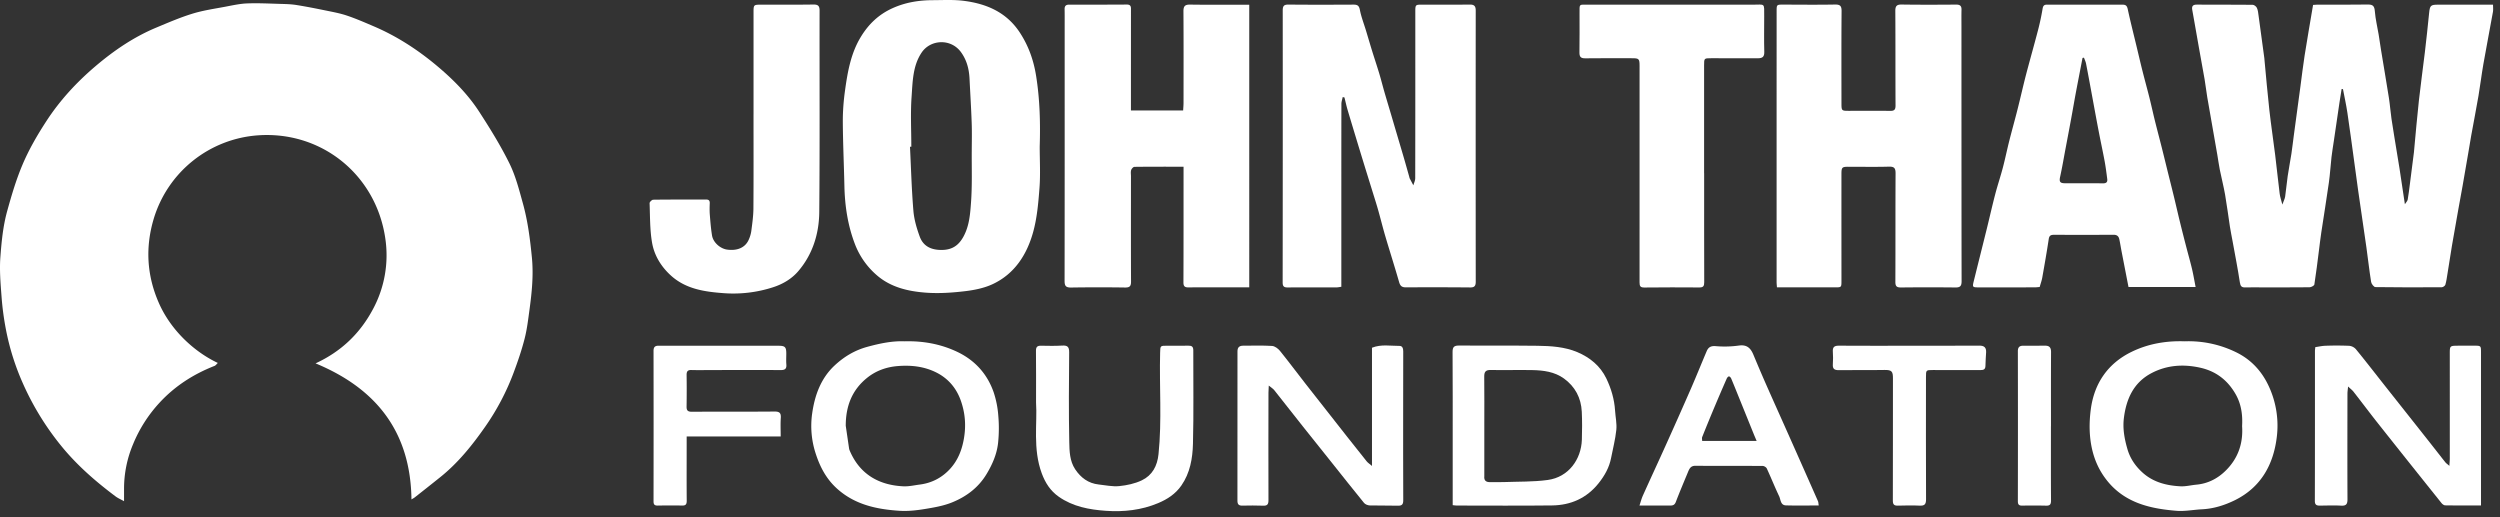
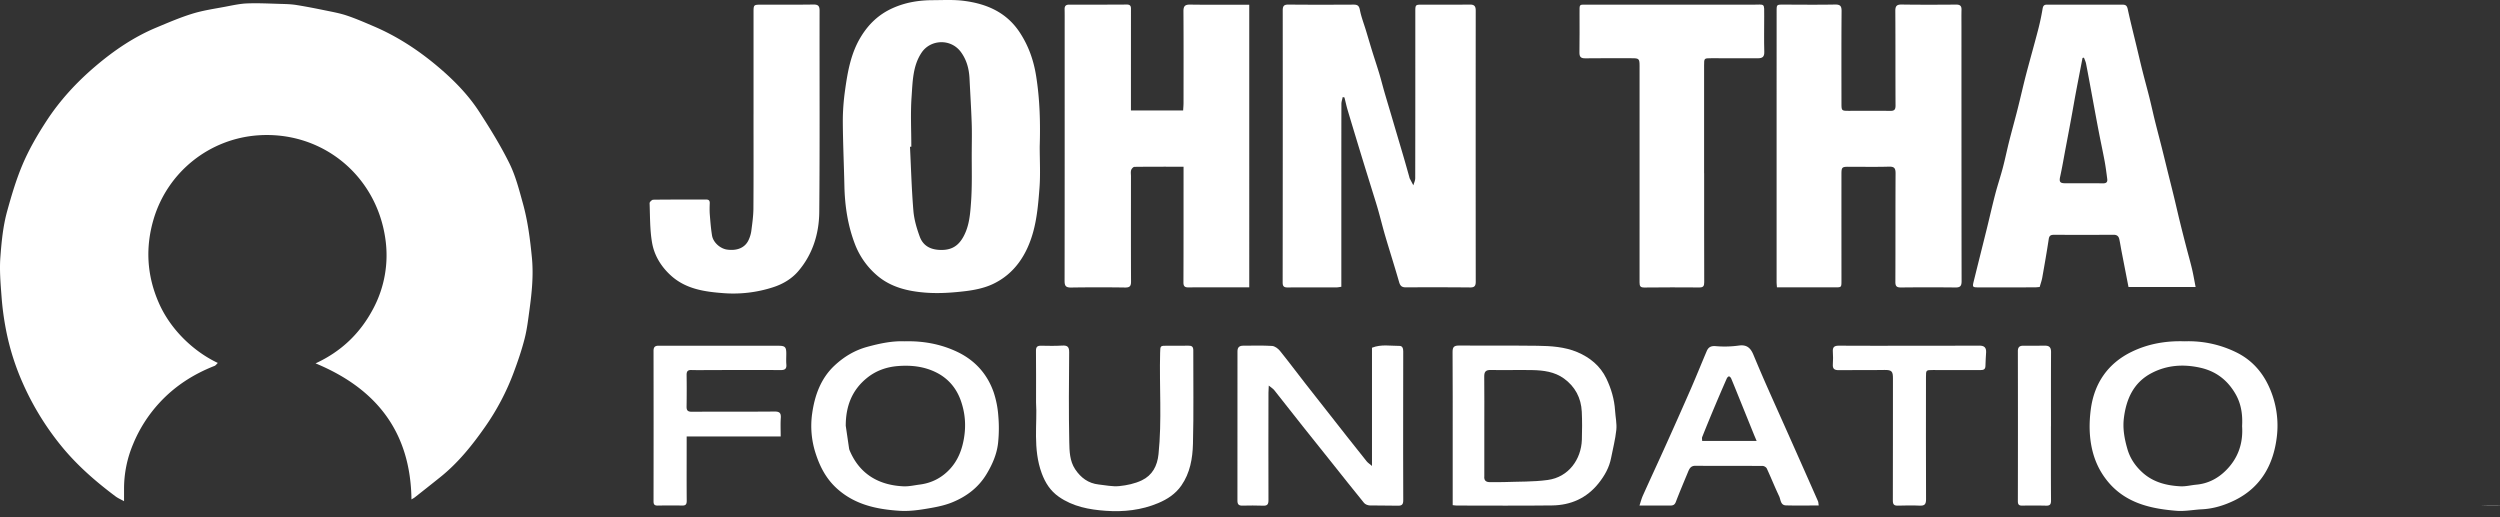
<svg xmlns="http://www.w3.org/2000/svg" width="174" height="36" viewBox="0 0 174 36">
  <rect x="0" y="0" width="174" height="36" fill="#333333" stroke="none" />
  <g>
    <g>
      <g>
        <path fill="#fff" d="M28.638 34.76c-.061-4.71-2.452-7.719-6.675-9.47 1.812-.835 3.119-2.113 4.007-3.794a7.915 7.915 0 0 0 .847-4.902c-.639-4.421-4.435-7.5-8.887-7.173a8.182 8.182 0 0 0-7.228 5.798c-.588 1.96-.498 3.924.352 5.862.859 1.96 2.53 3.44 4.106 4.18-.085.079-.145.173-.23.206-1.468.576-2.763 1.405-3.836 2.572a9.66 9.66 0 0 0-1.84 2.896 7.962 7.962 0 0 0-.62 3.026v.922c-.224-.125-.429-.21-.6-.34-1.293-.968-2.512-2.019-3.56-3.253a19.167 19.167 0 0 1-2.868-4.577A17.175 17.175 0 0 1 .418 22.96a19.585 19.585 0 0 1-.306-2.264c-.07-.93-.156-1.873-.086-2.799.081-1.075.183-2.154.476-3.214.297-1.074.609-2.133 1.04-3.164.457-1.093 1.045-2.105 1.689-3.094.942-1.447 2.101-2.7 3.408-3.812 1.29-1.097 2.684-2.046 4.256-2.7.825-.344 1.65-.701 2.502-.962.749-.23 1.534-.342 2.307-.488.5-.095 1.004-.208 1.51-.226.775-.028 1.554.013 2.332.035.355.01.713.018 1.062.073.66.104 1.315.233 1.97.367.52.108 1.05.2 1.553.368.637.212 1.256.484 1.875.748 1.604.683 3.058 1.628 4.386 2.738 1.117.934 2.16 1.976 2.958 3.207.756 1.166 1.492 2.355 2.106 3.598.43.87.675 1.839.937 2.782.342 1.23.502 2.492.627 3.769.12 1.237-.003 2.436-.168 3.644-.092.673-.171 1.353-.339 2.008-.202.79-.468 1.566-.752 2.33a16.838 16.838 0 0 1-1.981 3.78c-.904 1.295-1.888 2.524-3.13 3.52-.589.472-1.181.94-1.774 1.407-.06.048-.131.083-.238.15z" />
      </g>
      <g>
-         <path fill="#fff" d="M162.978 6.191c-.05.314-.104.628-.15.943-.132.884-.259 1.77-.389 2.653-.054.379-.122.755-.165 1.135-.068.595-.1 1.194-.184 1.786-.163 1.157-.353 2.311-.527 3.467-.062.414-.11.83-.163 1.246-.102.794-.195 1.589-.32 2.379-.013.083-.216.192-.333.194-1.143.014-2.287.007-3.431.007-.35 0-.699-.006-1.048.004-.252.007-.333-.088-.373-.35-.147-.968-.337-1.93-.512-2.893-.06-.329-.129-.656-.18-.986-.115-.742-.207-1.488-.336-2.227-.103-.586-.253-1.163-.37-1.747-.068-.338-.11-.682-.17-1.022-.233-1.34-.472-2.678-.702-4.018-.07-.412-.113-.83-.184-1.241-.126-.737-.264-1.472-.396-2.208l-.316-1.794c-.05-.282-.103-.563-.15-.845-.042-.241.047-.353.308-.352 1.3.007 2.6-.002 3.9.012.103.001.247.115.293.214.074.157.09.344.114.52.138.995.27 1.991.405 2.986.006.048.007.096.012.144.11 1.153.207 2.306.336 3.457.117 1.044.276 2.084.405 3.128.111.9.201 1.803.314 2.703.027.219.105.431.186.752.092-.256.172-.403.195-.558.07-.473.108-.95.177-1.424.076-.516.177-1.029.257-1.545.064-.424.111-.85.168-1.276.153-1.136.308-2.272.46-3.408.098-.722.18-1.446.293-2.164.184-1.166.388-2.329.588-3.52.098-.006.203-.02.308-.02 1.168 0 2.336.012 3.504-.008.364-.005.46.12.488.475.042.543.175 1.078.265 1.618.059.353.105.708.163 1.06.182 1.116.375 2.23.55 3.346.076.483.109.974.18 1.458.119.788.252 1.574.379 2.361.06.366.124.731.18 1.098.122.799.24 1.599.373 2.483.088-.14.179-.224.196-.321.063-.354.104-.711.15-1.067l.285-2.236c.007-.06.01-.12.016-.18.108-1.143.204-2.287.33-3.427.122-1.117.282-2.23.414-3.346.109-.913.205-1.828.297-2.742.051-.507.114-.57.606-.569 1.264.003 2.527.001 3.84.001 0 .173.024.339-.004.495-.218 1.219-.455 2.434-.669 3.653-.127.728-.213 1.463-.338 2.192-.159.928-.34 1.852-.508 2.779-.072.398-.134.799-.202 1.198-.132.772-.264 1.543-.4 2.314-.1.563-.206 1.124-.306 1.686-.146.819-.293 1.637-.431 2.457-.11.647-.205 1.296-.31 1.943-.041.258-.075.52-.148.77-.023.08-.16.177-.247.178-1.541.01-3.082.014-4.623-.01-.105-.001-.275-.22-.297-.356-.13-.803-.217-1.611-.33-2.416-.188-1.324-.387-2.647-.576-3.97-.1-.699-.19-1.398-.286-2.097-.152-1.098-.295-2.197-.46-3.294-.082-.55-.203-1.095-.307-1.643z" />
-       </g>
+         </g>
      <g>
        <path fill="#fff" d="M93.452 6.756c-.03.159-.09.318-.09.476-.006 2.565-.004 5.13-.005 7.695V19.96c-.102.013-.238.045-.374.045-1.12.002-2.239-.009-3.358.002-.27.003-.352-.083-.352-.35.008-6.31.011-12.62.005-18.93 0-.318.09-.411.407-.408 1.505.015 3.01.011 4.515.003.273-.001.39.066.448.367.094.49.28.96.425 1.439.143.471.28.945.426 1.416.165.531.343 1.06.503 1.593.126.416.23.84.351 1.258.151.523.31 1.045.464 1.567.137.463.272.927.41 1.39.164.556.33 1.112.493 1.67.129.443.252.887.378 1.331.003.012-.002.026.004.036l.267.51c.046-.165.13-.33.131-.496.008-3.854.006-7.707.006-11.56 0-.52.001-.52.502-.52 1.096 0 2.191.009 3.287-.005.32-.004.417.115.416.424-.005 6.286-.005 12.572.001 18.858 0 .29-.078.409-.386.406A311.095 311.095 0 0 0 97.848 20c-.277.002-.394-.101-.47-.367-.307-1.07-.647-2.13-.962-3.198-.18-.612-.331-1.234-.506-1.848-.137-.478-.29-.95-.436-1.426-.227-.733-.456-1.465-.68-2.199a551.546 551.546 0 0 1-.995-3.29c-.087-.292-.15-.592-.226-.89z" />
      </g>
      <g>
        <path fill="#fff" d="M86.948 20h-2.516c-.578 0-1.156-.002-1.734.003-.24.001-.333-.087-.331-.346.01-2.42.007-4.84.008-7.26v-.794c-1.181 0-2.3-.004-3.42.01-.08.001-.199.133-.227.225-.04.133-.013.286-.013.43 0 2.445-.007 4.89.005 7.334.002.325-.105.412-.412.409a127.779 127.779 0 0 0-3.756.001c-.38.007-.457-.122-.457-.473.01-5.924.006-11.849.006-17.773 0-.373.004-.747-.004-1.12-.006-.229.088-.323.32-.323 1.336.003 2.672.003 4.008-.006.325-.002.29.21.29.417l-.002 6.43v.523h3.634c.01-.184.027-.36.027-.536.002-2.119.009-4.238-.006-6.357-.003-.364.102-.48.469-.474 1.358.02 2.717.008 4.111.008z" />
      </g>
      <g>
        <path fill="#fff" d="M123.675 20c-.01-.151-.024-.268-.024-.385 0-6.275 0-12.55.002-18.824 0-.474 0-.47.476-.47 1.192.003 2.384.017 3.576-.005.36-.006.472.088.469.458-.017 2.132-.01 4.263-.008 6.395 0 .544.004.546.54.545.95 0 1.902-.01 2.853.003.282.004.37-.084.37-.371-.012-2.192 0-4.384-.015-6.576-.002-.344.093-.46.445-.454 1.264.019 2.529.014 3.793.004.265-.001.375.092.369.356-.01.373-.004.746-.004 1.12.001 5.925 0 11.85.01 17.776 0 .332-.096.44-.427.436a170.46 170.46 0 0 0-3.793 0c-.298.002-.39-.087-.389-.39.011-2.517 0-5.034.014-7.551.002-.364-.095-.479-.467-.468-.926.026-1.854.008-2.78.008-.478-.001-.519.028-.52.509-.002 2.469 0 4.937.001 7.406 0 .483.004.479-.467.478-1.324-.002-2.648 0-4.024 0z" />
      </g>
      <g>
        <path fill="#fff" d="M63.428 10.211c0-1.156-.063-2.316.018-3.467.075-1.058.078-2.173.708-3.097.619-.906 2.034-.983 2.735-.012.397.55.557 1.167.59 1.831.05 1.03.115 2.058.151 3.087.023.651.008 1.304.004 1.956-.008 1.19.036 2.385-.05 3.57-.058.792-.112 1.603-.506 2.35-.335.636-.786.956-1.507.967-.73.011-1.304-.235-1.558-.93-.21-.576-.39-1.186-.44-1.793-.124-1.483-.164-2.972-.238-4.459l.093-.003zm8.936-.013c.052-1.644.01-3.28-.25-4.913-.173-1.088-.52-2.07-1.115-2.99C70.072.86 68.675.26 67.072.057c-.705-.09-1.428-.048-2.143-.045-.972.004-1.904.149-2.813.56-.96.435-1.656 1.103-2.192 1.979-.706 1.15-.93 2.447-1.111 3.75-.1.722-.157 1.456-.153 2.185.009 1.485.078 2.97.11 4.455.031 1.393.234 2.75.737 4.059a5.404 5.404 0 0 0 1.454 2.099c.992.894 2.235 1.18 3.506 1.272.89.064 1.8.002 2.688-.103.663-.078 1.352-.217 1.95-.499 1.509-.712 2.357-2.037 2.792-3.58.281-.998.372-2.061.451-3.103.073-.957.016-1.925.016-2.888z" />
      </g>
      <g>
        <path fill="#fff" d="M145.044 4.012c.05.14.118.276.146.42.146.746.282 1.494.42 2.241.154.83.304 1.662.464 2.49.132.689.282 1.373.41 2.062.075.409.127.822.18 1.235.027.206-.06.302-.286.3-.89-.01-1.78 0-2.67-.006-.343-.003-.396-.122-.321-.46.138-.626.245-1.259.363-1.889.14-.735.279-1.47.414-2.206.107-.574.203-1.15.311-1.725.153-.814.313-1.627.469-2.441l.1-.02zm7.77 15.96c-.087-.443-.155-.853-.25-1.256-.123-.517-.27-1.027-.403-1.542-.152-.586-.301-1.173-.446-1.762-.138-.564-.265-1.13-.402-1.694-.154-.635-.315-1.267-.472-1.901-.127-.516-.252-1.032-.382-1.547-.16-.633-.328-1.264-.485-1.897-.13-.529-.245-1.062-.377-1.59-.157-.622-.328-1.24-.485-1.863-.136-.538-.26-1.08-.39-1.619-.212-.886-.439-1.77-.63-2.66-.049-.223-.128-.315-.346-.315-1.757 0-3.515.001-5.273-.003-.21 0-.275.083-.31.293a16.848 16.848 0 0 1-.32 1.497c-.268 1.03-.561 2.052-.83 3.081-.208.804-.389 1.615-.593 2.42-.182.722-.385 1.439-.567 2.16-.16.63-.289 1.267-.454 1.895-.163.618-.368 1.225-.53 1.844-.209.8-.39 1.608-.588 2.412-.299 1.208-.604 2.415-.902 3.623-.11.445-.1.454.365.454 1.288.001 2.576 0 3.864-.002.128 0 .256-.018.355-.026.069-.247.143-.45.18-.659.158-.892.316-1.785.45-2.681.037-.243.153-.292.36-.291 1.384.003 2.769.006 4.153-.003.24-.001.356.106.4.317.057.268.099.54.15.809l.487 2.507h4.67z" />
      </g>
      <g>
        <path fill="#fff" d="M118.609 12.059c0 2.528-.004 5.056.005 7.584 0 .258-.058.366-.338.364-1.275-.01-2.551-.01-3.827.004-.277.003-.336-.091-.336-.355.006-5.02.002-10.04.001-15.06 0-.5-.036-.544-.525-.543-1.083 0-2.167-.01-3.25.006-.322.005-.415-.107-.41-.418.017-.903.004-1.806.007-2.709.003-.689-.06-.606.591-.606 3.816-.003 7.631-.003 11.447 0 .893 0 .813-.158.814.831 0 .819-.017 1.638.006 2.456.01.348-.138.443-.444.442-1.083-.005-2.166-.004-3.25-.003-.494 0-.495.002-.495.494v7.513z" />
      </g>
      <g>
        <path fill="#fff" d="M52.446 7.969V.89c0-.565 0-.564.55-.565 1.204 0 2.407.008 3.61-.01.332-.005.438.095.437.431-.009 4.671.02 9.342-.022 14.012-.014 1.52-.466 2.965-1.479 4.136-.447.516-1.06.884-1.75 1.103a8.969 8.969 0 0 1-3.388.41c-1.353-.098-2.696-.28-3.758-1.275-.66-.617-1.113-1.377-1.262-2.242-.156-.9-.137-1.832-.172-2.75-.003-.08.163-.239.252-.24 1.227-.016 2.455-.01 3.682-.013.181 0 .26.07.253.258-.01.264-.017.53.004.794.038.486.076.974.155 1.454.08.484.573.916 1.053.98.7.095 1.24-.134 1.486-.657.095-.202.166-.426.195-.646.068-.52.142-1.043.146-1.565.016-2.178.007-4.358.007-6.536z" />
      </g>
      <g>
-         <path fill="#fff" d="M172.678 35.18c-.86 0-1.675.005-2.49-.007-.089-.002-.199-.084-.26-.16-1.473-1.84-2.944-3.683-4.407-5.53-.58-.733-1.14-1.481-1.714-2.217-.091-.117-.215-.208-.38-.366-.02.21-.044.357-.044.504-.003 2.445-.01 4.89.002 7.334.003.346-.088.475-.445.455-.492-.028-.987-.006-1.481-.003-.22.001-.346-.049-.345-.325.01-3.48.006-6.96.007-10.441 0-.071.013-.142.025-.264.232-.033.464-.088.698-.095a21.29 21.29 0 0 1 1.66.003.72.72 0 0 1 .468.239c.685.837 1.347 1.694 2.018 2.543 1.044 1.321 2.091 2.64 3.135 3.962.358.453.71.91 1.07 1.362.06.075.146.13.281.25.014-.233.03-.383.03-.533l-.001-7.335c0-.46.028-.49.493-.495.397-.005.794-.002 1.192-.002.485 0 .488.002.488.477V35.18z" />
+         <path fill="#fff" d="M172.678 35.18a21.29 21.29 0 0 1 1.66.003.72.72 0 0 1 .468.239c.685.837 1.347 1.694 2.018 2.543 1.044 1.321 2.091 2.64 3.135 3.962.358.453.71.91 1.07 1.362.06.075.146.13.281.25.014-.233.03-.383.03-.533l-.001-7.335c0-.46.028-.49.493-.495.397-.005.794-.002 1.192-.002.485 0 .488.002.488.477V35.18z" />
      </g>
      <g>
        <path fill="#fff" d="M95.49 32.43v-8.228c.647-.257 1.288-.123 1.917-.127.214-.001.26.192.258.397-.008 1.264-.004 2.529-.005 3.793 0 2.18-.006 4.359.006 6.538.001.299-.08.402-.382.393-.65-.02-1.3.001-1.95-.018-.136-.004-.314-.073-.396-.174-.747-.913-1.476-1.84-2.212-2.762-.683-.857-1.37-1.71-2.051-2.568-.667-.84-1.326-1.687-1.994-2.527-.079-.098-.197-.165-.375-.311-.01.236-.021.361-.021.487-.003 2.492-.01 4.984 0 7.476.002.294-.07.41-.376.396-.48-.02-.962-.012-1.444-.004-.244.005-.34-.087-.34-.34.005-3.467.005-6.935.003-10.403 0-.276.136-.388.397-.388.67.002 1.34-.025 2.008.017.192.012.419.18.55.341.607.75 1.182 1.525 1.777 2.285.963 1.234 1.933 2.463 2.9 3.693.453.575.906 1.15 1.365 1.719.076.094.186.162.366.316z" />
      </g>
      <g>
        <path fill="#fff" d="M58.864 29.632c0-1.347.425-2.481 1.485-3.333.624-.503 1.352-.759 2.152-.822.934-.074 1.842.03 2.682.456.823.417 1.387 1.089 1.693 1.96.3.856.37 1.723.212 2.634-.138.796-.417 1.502-.948 2.09-.561.621-1.277 1-2.12 1.108-.378.048-.76.14-1.135.123-1.668-.074-3.054-.808-3.761-2.526a.599.599 0 0 1-.033-.14l-.227-1.55zm4.065-5.877c-.823-.032-1.689.145-2.562.384-.886.242-1.627.692-2.276 1.296-.962.895-1.388 2.086-1.564 3.343a6.174 6.174 0 0 0 .227 2.734c.305.965.748 1.818 1.512 2.504 1.237 1.112 2.754 1.432 4.336 1.535.576.038 1.168-.027 1.74-.12.654-.106 1.325-.22 1.932-.468.98-.399 1.815-1.018 2.383-1.955.402-.665.711-1.368.804-2.131a9.752 9.752 0 0 0 .022-1.92 6.674 6.674 0 0 0-.317-1.633c-.45-1.312-1.336-2.275-2.59-2.858-1.123-.523-2.323-.747-3.647-.711z" />
      </g>
      <g>
        <path fill="#fff" d="M156.05 29.657c.082 1.213-.287 2.27-1.167 3.123-.558.542-1.228.88-2.018.953-.367.034-.735.132-1.1.114-.964-.047-1.886-.279-2.628-.941-.502-.449-.878-.987-1.072-1.66-.204-.71-.334-1.422-.242-2.153.165-1.327.676-2.47 1.922-3.123 1.077-.564 2.22-.64 3.403-.375 1.108.25 1.91.885 2.46 1.855.386.682.487 1.43.442 2.207zm-3.996-5.902c-1.317-.043-2.55.176-3.689.73-1.658.806-2.604 2.19-2.844 3.995-.123.929-.123 1.88.097 2.824.186.793.52 1.494 1.013 2.12 1.235 1.568 3 1.98 4.855 2.128.585.047 1.182-.076 1.774-.105.812-.04 1.58-.284 2.29-.634 1.806-.893 2.683-2.468 2.915-4.397a6.496 6.496 0 0 0-.541-3.497c-.492-1.087-1.266-1.913-2.32-2.416a7.508 7.508 0 0 0-3.55-.748z" />
      </g>
      <g>
        <path fill="#fff" d="M103.308 29.64c0-1.142.008-2.286-.005-3.429-.004-.337.102-.468.458-.46.962.019 1.924-.012 2.886.007.776.015 1.55.115 2.2.583.78.563 1.2 1.354 1.245 2.317.03.648.027 1.299.006 1.947-.046 1.37-.926 2.604-2.376 2.801-1.002.137-2.027.108-3.042.146-.325.013-.65 0-.975.005-.286.004-.428-.12-.397-.415.002-.012 0-.024 0-.036v-3.465zm-2.2 5.519c.12.012.2.027.282.027 2.213 0 4.428.02 6.641-.008 1.3-.017 2.404-.506 3.235-1.548.417-.524.737-1.09.866-1.754.127-.65.296-1.298.364-1.955.045-.444-.06-.902-.088-1.355-.05-.782-.27-1.52-.605-2.22-.423-.883-1.154-1.473-2.026-1.84-.876-.368-1.835-.429-2.779-.44-1.816-.024-3.634 0-5.45-.016-.349-.003-.451.107-.449.452.015 2.082.008 4.164.009 6.246v4.41z" />
      </g>
      <g>
        <path fill="#fff" d="M72.109 28.02c0-1.41.007-2.505-.006-3.6-.003-.274.094-.363.356-.358.493.01.988.02 1.48-.01.362-.021.478.096.475.466-.017 2.082-.036 4.166.007 6.248.013.638.028 1.317.408 1.891.391.592.919.986 1.643 1.064.475.05.958.159 1.425.112.535-.054 1.094-.172 1.575-.403.728-.35 1.076-.996 1.161-1.824.242-2.351.05-4.706.112-7.058.013-.485.003-.486.482-.486.493 0 .987.008 1.48-.003.24-.005.347.066.346.327-.008 2.168.034 4.336-.023 6.501-.026 1.014-.198 2.03-.808 2.907-.408.586-.971.952-1.608 1.22-1.17.493-2.404.626-3.653.538-1.153-.081-2.285-.292-3.267-.977-.586-.409-.944-.969-1.189-1.632-.633-1.71-.299-3.49-.396-4.922z" />
      </g>
      <g>
        <path fill="#fff" d="M118.47 30.688c0-.097-.027-.197.004-.274a127.665 127.665 0 0 1 1.709-4.07c.028-.063.103-.148.154-.146.054 0 .128.084.155.148.21.5.411 1.004.615 1.507l.978 2.418c.048.117.1.233.177.417zm8.113 4.493c-.023-.14-.02-.227-.052-.3-.667-1.512-1.337-3.023-2.01-4.534-.52-1.172-1.049-2.34-1.567-3.514-.314-.711-.618-1.426-.917-2.143-.186-.448-.442-.714-.992-.642a7.227 7.227 0 0 1-1.614.045c-.342-.032-.524.066-.643.343-.364.855-.71 1.717-1.08 2.569a365.76 365.76 0 0 1-1.718 3.868c-.542 1.206-1.1 2.405-1.642 3.61-.1.222-.159.463-.24.702.759 0 1.442-.004 2.126.002.199.002.324-.04.405-.255.264-.693.555-1.375.838-2.06.097-.234.187-.455.517-.452 1.565.01 3.13 0 4.694.011.097.001.242.092.282.178.296.64.557 1.296.86 1.932.111.236.09.623.47.634.744.022 1.488.006 2.283.006z" />
      </g>
      <g>
        <path fill="#fff" d="M54.336 30.378h-6.544v.639c0 1.276-.007 2.552.004 3.828.002.246-.063.347-.32.341a44.64 44.64 0 0 0-1.697.002c-.213.003-.293-.066-.293-.29.006-3.492.006-6.983 0-10.474 0-.264.096-.363.36-.363 2.78.005 5.56 0 8.34.004.46 0 .539.094.54.544 0 .253-.017.507.004.758.028.312-.11.392-.4.39-1.552-.008-3.104-.003-4.657-.002-.517 0-1.035.013-1.552-.001-.259-.008-.335.099-.333.34a72.6 72.6 0 0 1-.002 2.202c-.005.285.095.364.377.362 1.913-.012 3.827.003 5.74-.015.354-.003.463.103.44.448-.028.415-.007.834-.007 1.287z" />
      </g>
      <g>
        <path fill="#fff" d="M132.887 24.061c1.626 0 3.25.007 4.876-.005.346-.002.487.138.47.469-.016.31-.042.622-.046.933-.002.238-.116.3-.336.299-1.108-.007-2.215-.004-3.323-.003-.48 0-.48.002-.48.498-.001 2.83-.008 5.66.005 8.49.002.349-.095.467-.446.45-.504-.026-1.011-.011-1.516 0-.257.006-.35-.076-.349-.353.01-2.83.002-5.66.007-8.489.001-.486-.062-.611-.59-.601-1.058.02-2.118-.004-3.177.013-.315.004-.44-.095-.416-.414.021-.287.02-.578 0-.866-.022-.312.09-.425.41-.423 1.637.012 3.274.005 4.911.005z" />
      </g>
      <g>
        <path fill="#fff" d="M142.745 29.666c0 1.72-.006 3.441.006 5.162.001.26-.06.373-.335.366a39.276 39.276 0 0 0-1.66-.003c-.227.004-.314-.063-.313-.308.007-3.478.007-6.956 0-10.434-.001-.288.118-.388.38-.387.506.001 1.011 0 1.516-.003.303-.002.415.136.414.444-.01 1.72-.005 3.441-.005 5.163z" />
      </g>
    </g>
  </g>
</svg>